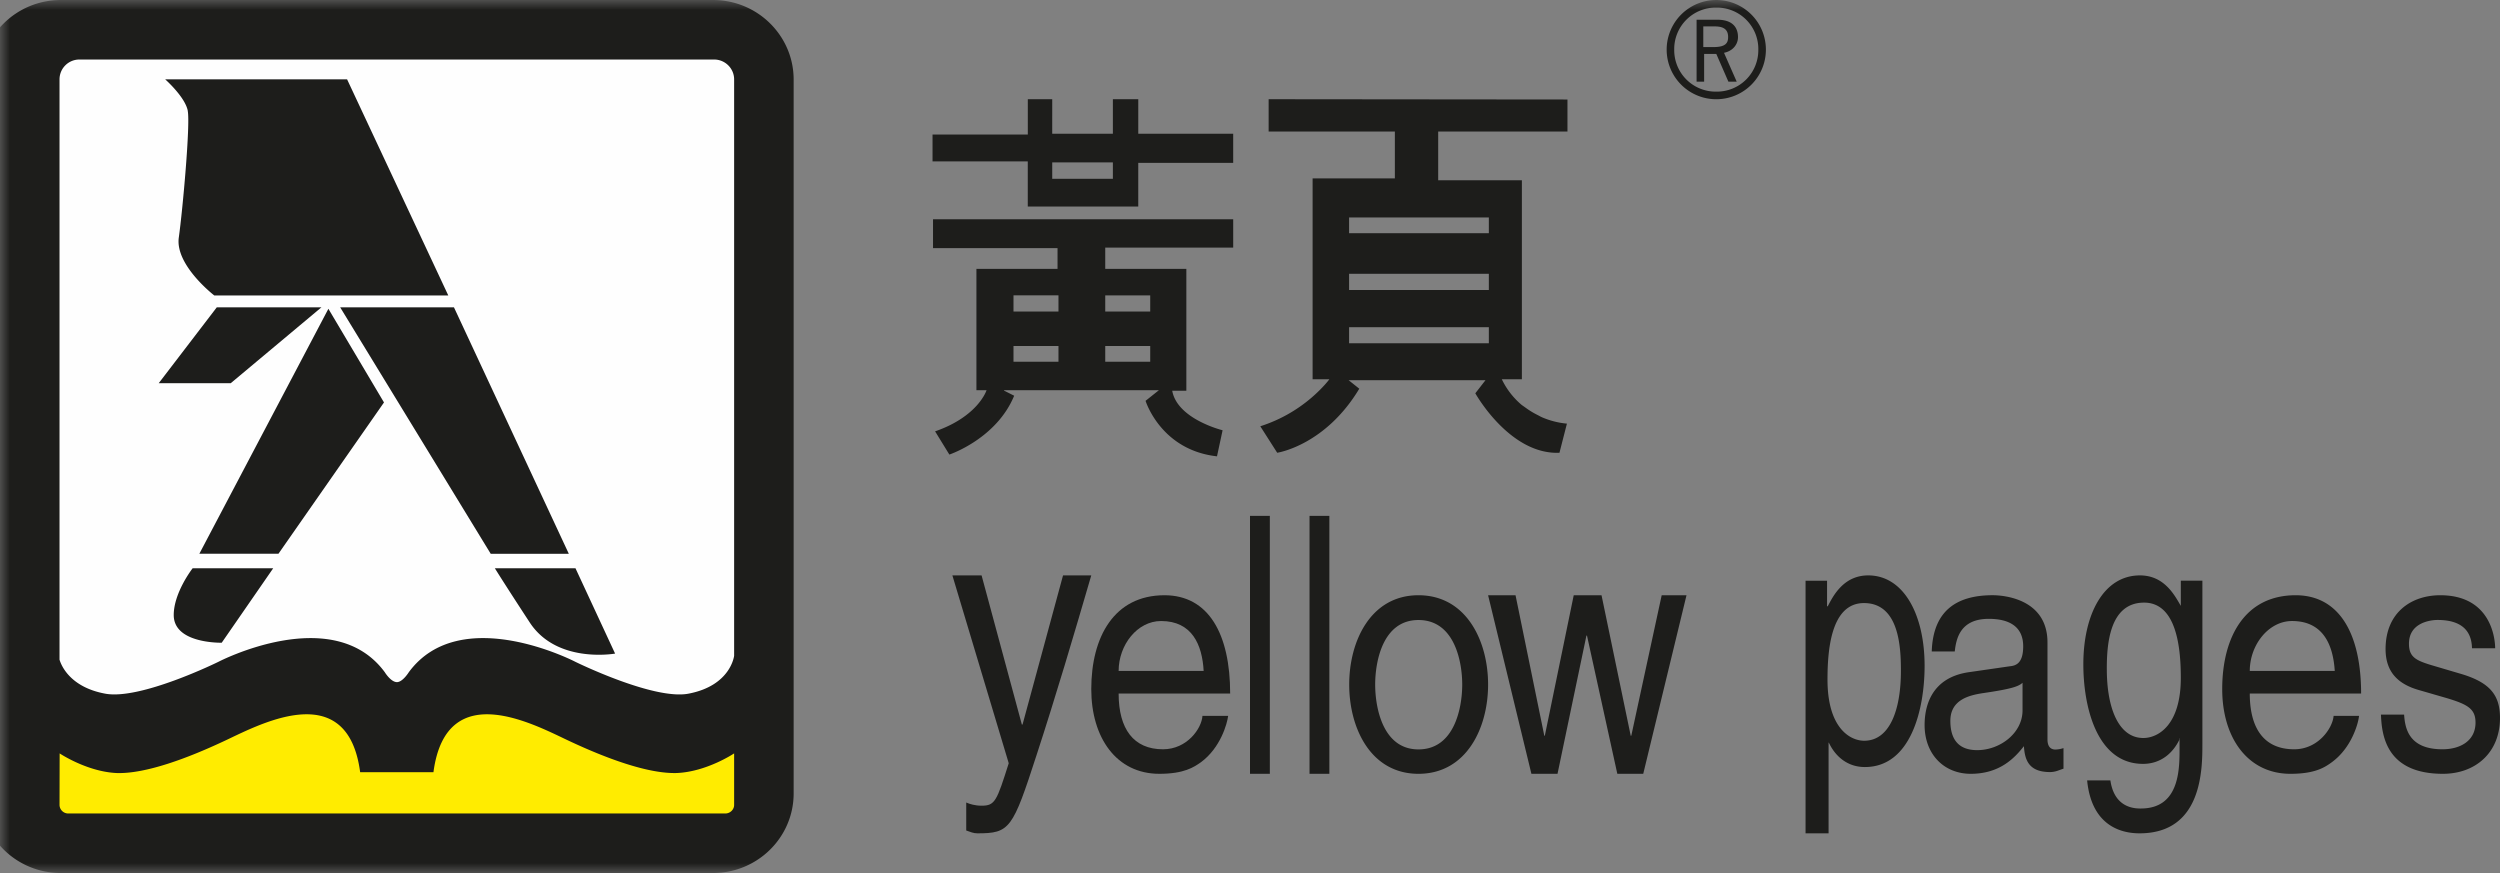
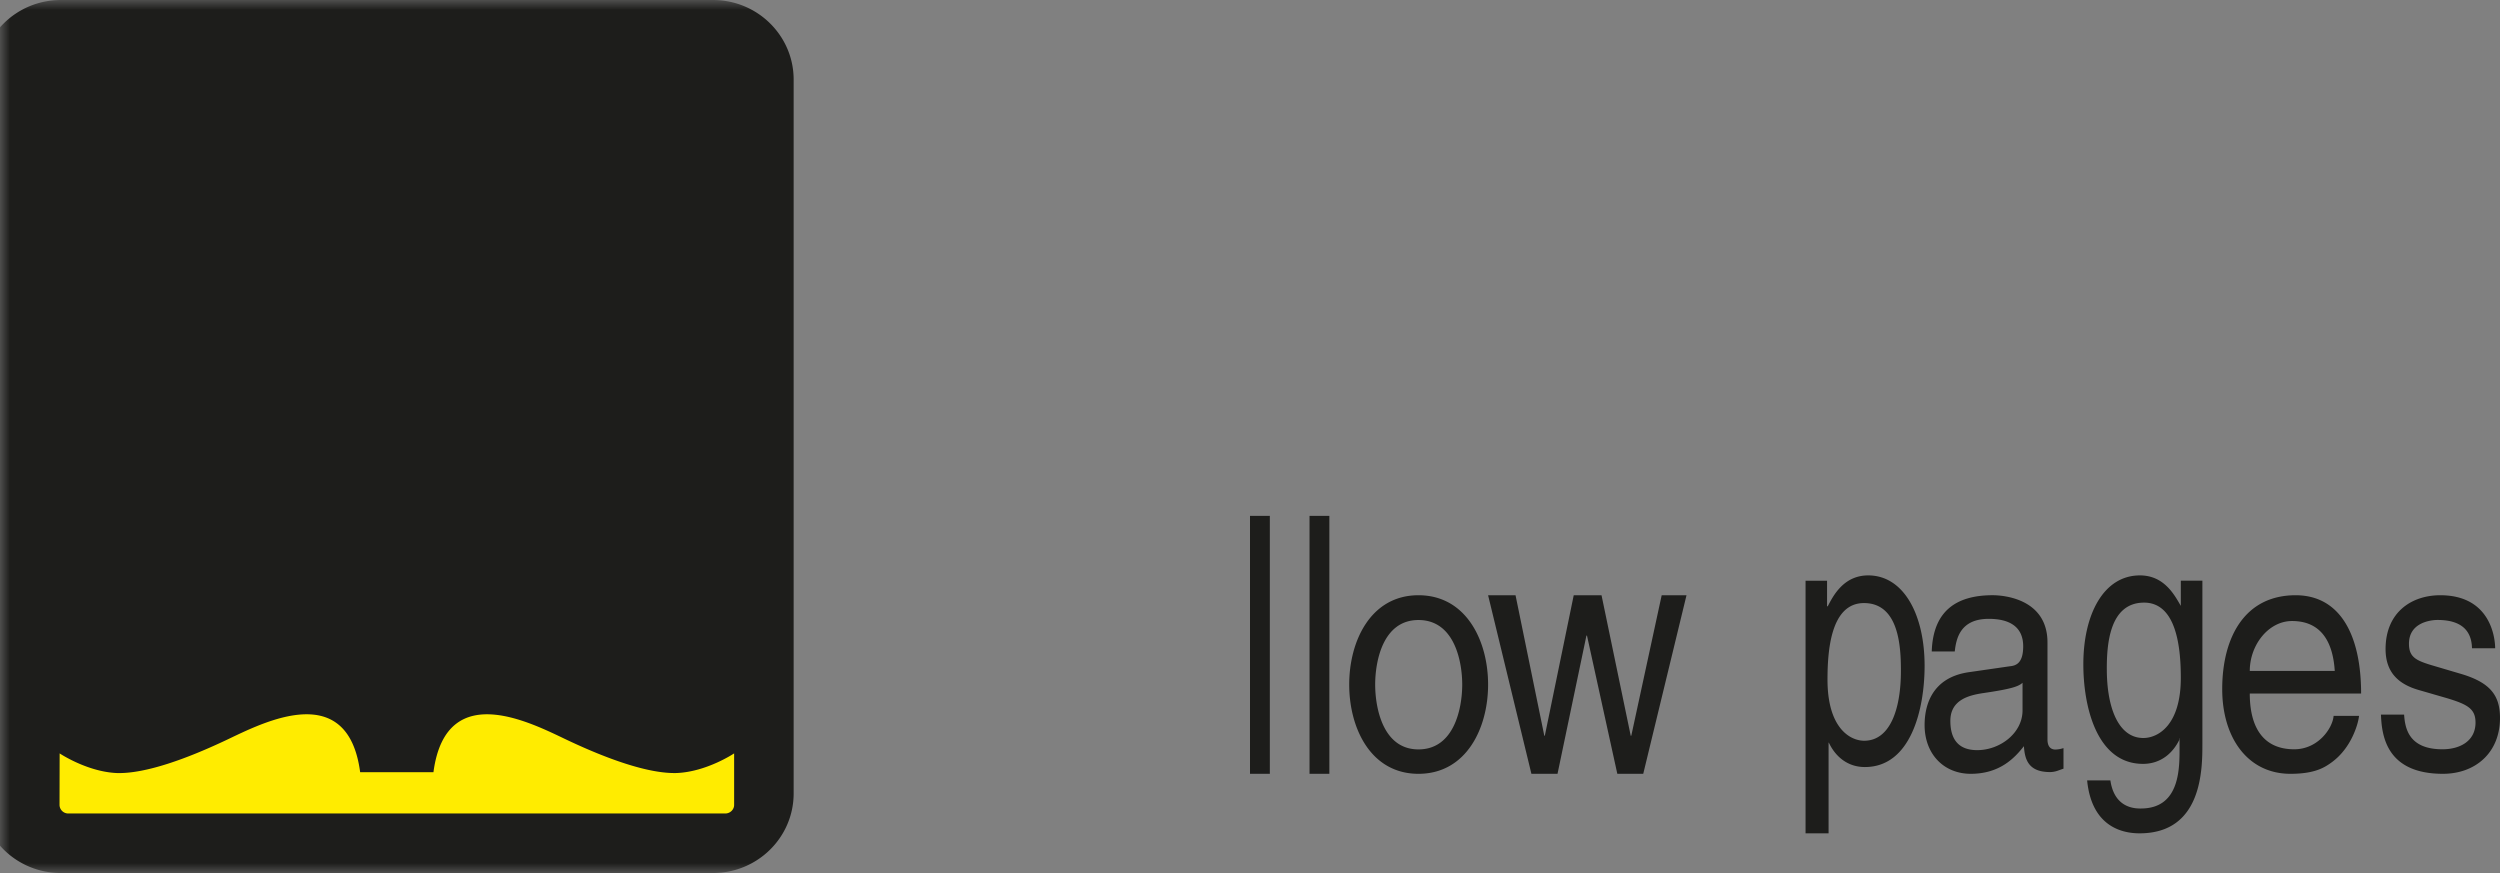
<svg xmlns="http://www.w3.org/2000/svg" xmlns:xlink="http://www.w3.org/1999/xlink" width="126" height="44" viewBox="0 0 126 44">
  <rect x="0" y="0" width="126" height="44" fill="#808080" stroke="none" />
  <defs>
    <path id="a" d="M0 44h135V0H0z" />
  </defs>
  <g fill="none" fill-rule="evenodd">
-     <path fill="#1D1D1B" d="M51.536 36.517h-.034L49.472 29H48l2.84 9.467c-.604 1.911-.692 2.14-1.367 2.14-.342 0-.602-.086-.775-.16v1.41c.212.073.358.143.559.143 1.644 0 1.778-.218 2.99-3.956C53.23 35.03 54.12 32.016 55 29h-1.423l-2.041 7.517zM60.604 36.08c-.04.63-.768 1.684-1.99 1.684-1.48 0-2.235-1.023-2.235-2.81H62C62 31.953 60.913 30 58.69 30 56.149 30 55 32.105 55 34.732 55 37.182 56.269 39 58.43 39c1.246 0 1.739-.33 2.106-.59.972-.721 1.31-1.918 1.363-2.33h-1.295zm-4.225-2.265c0-1.31.94-2.515 2.139-2.515 1.567 0 2.075 1.205 2.146 2.515h-4.285z" />
    <mask id="b" fill="#fff">
      <use xlink:href="#a" />
    </mask>
    <path fill="#1D1D1B" d="M63 39h1V26h-1zM66 39h1V26h-1zM68 34.502c0 2.2 1.088 4.498 3.49 4.498 2.412 0 3.51-2.299 3.51-4.498 0-2.2-1.098-4.502-3.51-4.502-2.402 0-3.49 2.303-3.49 4.502m1.309 0c0-1.138.37-3.253 2.181-3.253 1.829 0 2.206 2.115 2.206 3.253 0 1.14-.377 3.268-2.206 3.268-1.81 0-2.181-2.128-2.181-3.268M79.956 32.033h.028L81.513 39h1.306L85 30h-1.251l-1.532 7.08h-.029L80.717 30h-1.401l-1.457 7.08h-.026L76.383 30H75l2.183 9h1.316zM92.106 34.253c0-1.474.168-3.858 1.838-3.858 1.778 0 1.862 2.24 1.862 3.413 0 2-.577 3.525-1.85 3.525-.721 0-1.85-.65-1.85-3.08zM91 42h1.16v-4.568h.016c.301.646.897 1.227 1.814 1.227 2.322 0 3.01-2.92 3.01-5.105C97 30.998 95.958 29 94.158 29c-1.241 0-1.767 1.03-2.038 1.555h-.036V29.27H91V42zM98.52 32.835c.071-.658.283-1.645 1.712-1.645 1.167 0 1.737.491 1.737 1.382 0 .851-.359.978-.667 1.007l-2.049.296c-2.066.287-2.253 1.95-2.253 2.668 0 1.461.968 2.457 2.326 2.457 1.454 0 2.204-.787 2.679-1.393.044.653.212 1.305 1.314 1.305.29 0 .477-.11.681-.17v-1.038a1.4 1.4 0 0 1-.407.073c-.247 0-.4-.157-.4-.51V32.38c0-2.176-2.161-2.381-2.76-2.381-1.842 0-3.007.798-3.073 2.835h1.16zm3.416 2.97c0 1.14-1.13 2.002-2.284 2.002-.955 0-1.354-.556-1.354-1.478 0-1.073.97-1.284 1.586-1.387 1.553-.223 1.857-.355 2.052-.53v1.394zM106.183 33.728c0-1.153.096-3.356 1.88-3.356 1.658 0 1.85 2.344 1.85 3.794 0 2.389-1.15 3.029-1.889 3.029-1.243 0-1.84-1.499-1.84-3.467zM111 29.265h-1.087v1.264h-.004c-.304-.517-.819-1.529-2.057-1.529-1.832 0-2.852 1.965-2.852 4.479 0 2.148.678 5.02 3.008 5.02.92 0 1.516-.571 1.826-1.206v-.076h.015v.384c0 1.056.06 3.148-1.952 3.148-.273 0-1.33 0-1.534-1.418h-1.172c.234 2.381 1.827 2.669 2.642 2.669 3.158 0 3.167-3.221 3.167-4.503v-8.232zM117.614 36.08c-.053.63-.783 1.684-1.986 1.684-1.5 0-2.239-1.023-2.239-2.81H119c0-3.001-1.09-4.954-3.3-4.954-2.555 0-3.7 2.105-3.7 4.732 0 2.45 1.285 4.268 3.44 4.268 1.247 0 1.737-.33 2.092-.59.979-.721 1.32-1.918 1.364-2.33h-1.282zm-4.225-2.265c0-1.31.944-2.515 2.13-2.515 1.571 0 2.07 1.205 2.153 2.515h-4.283zM125.756 32.672c0-.429-.174-2.672-2.767-2.672-1.437 0-2.756.851-2.756 2.713 0 1.182.659 1.775 1.681 2.066l1.409.408c1.04.314 1.443.536 1.443 1.23 0 .935-.788 1.347-1.664 1.347-1.723 0-1.888-1.083-1.935-1.749H120c.04 1.026.247 2.985 3.125 2.985 1.633 0 2.875-1.062 2.875-2.815 0-1.165-.519-1.81-2.05-2.246l-1.218-.36c-.947-.275-1.32-.432-1.32-1.137 0-1.055 1.07-1.196 1.444-1.196 1.535 0 1.718.889 1.733 1.426h1.167zM3.067 0h32.868C38.18 0 40 1.8 40 4.012v35.975C40 42.202 38.181 44 35.935 44H3.067C.821 44-1 42.202-1 39.987V4.012C-1 1.8.821 0 3.067 0" mask="url(#b)" />
    <path fill="#FFEC00" d="M37 37.971v2.6c0 .23-.198.429-.447.429H3.443A.44.44 0 0 1 3 40.57l.006-2.599s1.379.924 2.877.99c1.492.048 3.65-.79 5.31-1.563 1.665-.759 6.307-3.422 6.959 1.522h3.694c.656-4.944 5.295-2.28 6.957-1.522 1.662.774 3.824 1.61 5.311 1.562 1.508-.065 2.886-.989 2.886-.989" mask="url(#b)" />
-     <path fill="#FEFEFE" d="M37 33.05s-.164 1.499-2.287 1.908c-1.746.35-5.712-1.601-5.712-1.601s-5.789-3.012-8.395.52c0 0-.31.502-.6.502-.309 0-.614-.501-.614-.501-2.606-3.533-8.387-.521-8.387-.521s-3.955 1.951-5.722 1.6c-1.643-.31-2.156-1.289-2.283-1.71V4a1 1 0 0 1 .997-1h31.997C36.543 3 37 3.447 37 4v29.05z" mask="url(#b)" />
-     <path fill="#1D1D1B" d="M10.047 27.909h3.987l5.319-7.626-2.802-4.72-6.504 12.346zm18.956.73H24.94c.066.107.505.815 1.76 2.735 1.336 2.04 4.15 1.593 4.301 1.567l-1.997-4.301zM9.463 5.59c.131.707-.255 4.975-.452 6.386-.188 1.377 1.745 2.882 1.79 2.916h11.793L17.494 4H8.327c.107.097 1.016.929 1.138 1.589zm13.416 9.898h-5.735l7.588 12.422h3.936l-5.789-12.422zm-6.676 0h-5.276L8 19.313h3.63l4.573-3.826zm-7.447 15.51c0 .31.11.575.329.788.643.627 2.027.608 2.089.608l2.595-3.753h-4.06c-.038.048-.953 1.242-.953 2.357zM55.704 15.701h2.267v-.814h-2.267v.814zm0 2.532h2.267v-.795h-2.267v.795zM51.08 15.7h2.267v-.814H51.08v.814zm0 2.532h2.267v-.795H51.08v.795zm-4.056-7.182v1.457H53.3v1.043h-4.088v6.115h.51l-.004.014c0 .003-.112.336-.487.755-.345.385-.99.923-2.102 1.306l.719 1.17c.097-.033 2.39-.836 3.266-2.966l-.513-.259.005-.02h7.805l-.024.019-.65.517c.026.086.811 2.487 3.6 2.798l.282-1.313a5.81 5.81 0 0 1-1.162-.453c-.35-.183-.64-.39-.863-.614-.279-.28-.45-.586-.512-.912l-.003-.013h.713v-6.144h-4.088v-1.07h6.449v-1.43h-15.13zm6.008-2.04h3.057v-.824h-3.057v.824zm4.337-2.271V5h-1.28v1.74h-3.057V5h-1.23v1.78H47v1.353h4.8v2.278h5.568V8.208h4.785V6.74h-4.785zm10.625 5.013h7.044v-.793h-7.044v.793zm0 2.863h7.044v-.817h-7.044v.817zm0 2.684h7.044v-.807h-7.044v.807zM63.939 5v1.631h6.362v2.362h-4.146v10.123H67l-.013.017c-.004.005-.313.42-.894.916a7.436 7.436 0 0 1-2.574 1.435l.852 1.335c.088-.013 2.444-.41 4.137-3.228l-.513-.41-.024-.019h6.898l-.013.017-.5.643c.049.087 1.763 3.103 4.241 2.998l.376-1.469a4.126 4.126 0 0 1-1.24-.313c-.079-.033-.15-.077-.226-.115l-.08-.041a3.953 3.953 0 0 1-.537-.334c-.079-.059-.164-.11-.237-.173a3.907 3.907 0 0 1-.954-1.243l-.007-.016h1.011V9.084h-4.218V6.63H79V5.015L63.94 5zM84 2.498a2.5 2.5 0 1 1 5.001.006A2.5 2.5 0 0 1 84 2.498zm4.62 0A2.09 2.09 0 0 0 86.5.382a2.091 2.091 0 0 0-2.119 2.116 2.09 2.09 0 0 0 2.12 2.12 2.089 2.089 0 0 0 2.118-2.12zM86.55.994c.86 0 1.045.48 1.045.877 0 .366-.26.702-.705.79l.64 1.455h-.419l-.61-1.399h-.613v1.4h-.38V.993h1.043zm-.704 1.379h.511c.635 0 .74-.22.74-.509 0-.402-.26-.533-.675-.533h-.576v1.042z" mask="url(#b)" />
  </g>
</svg>